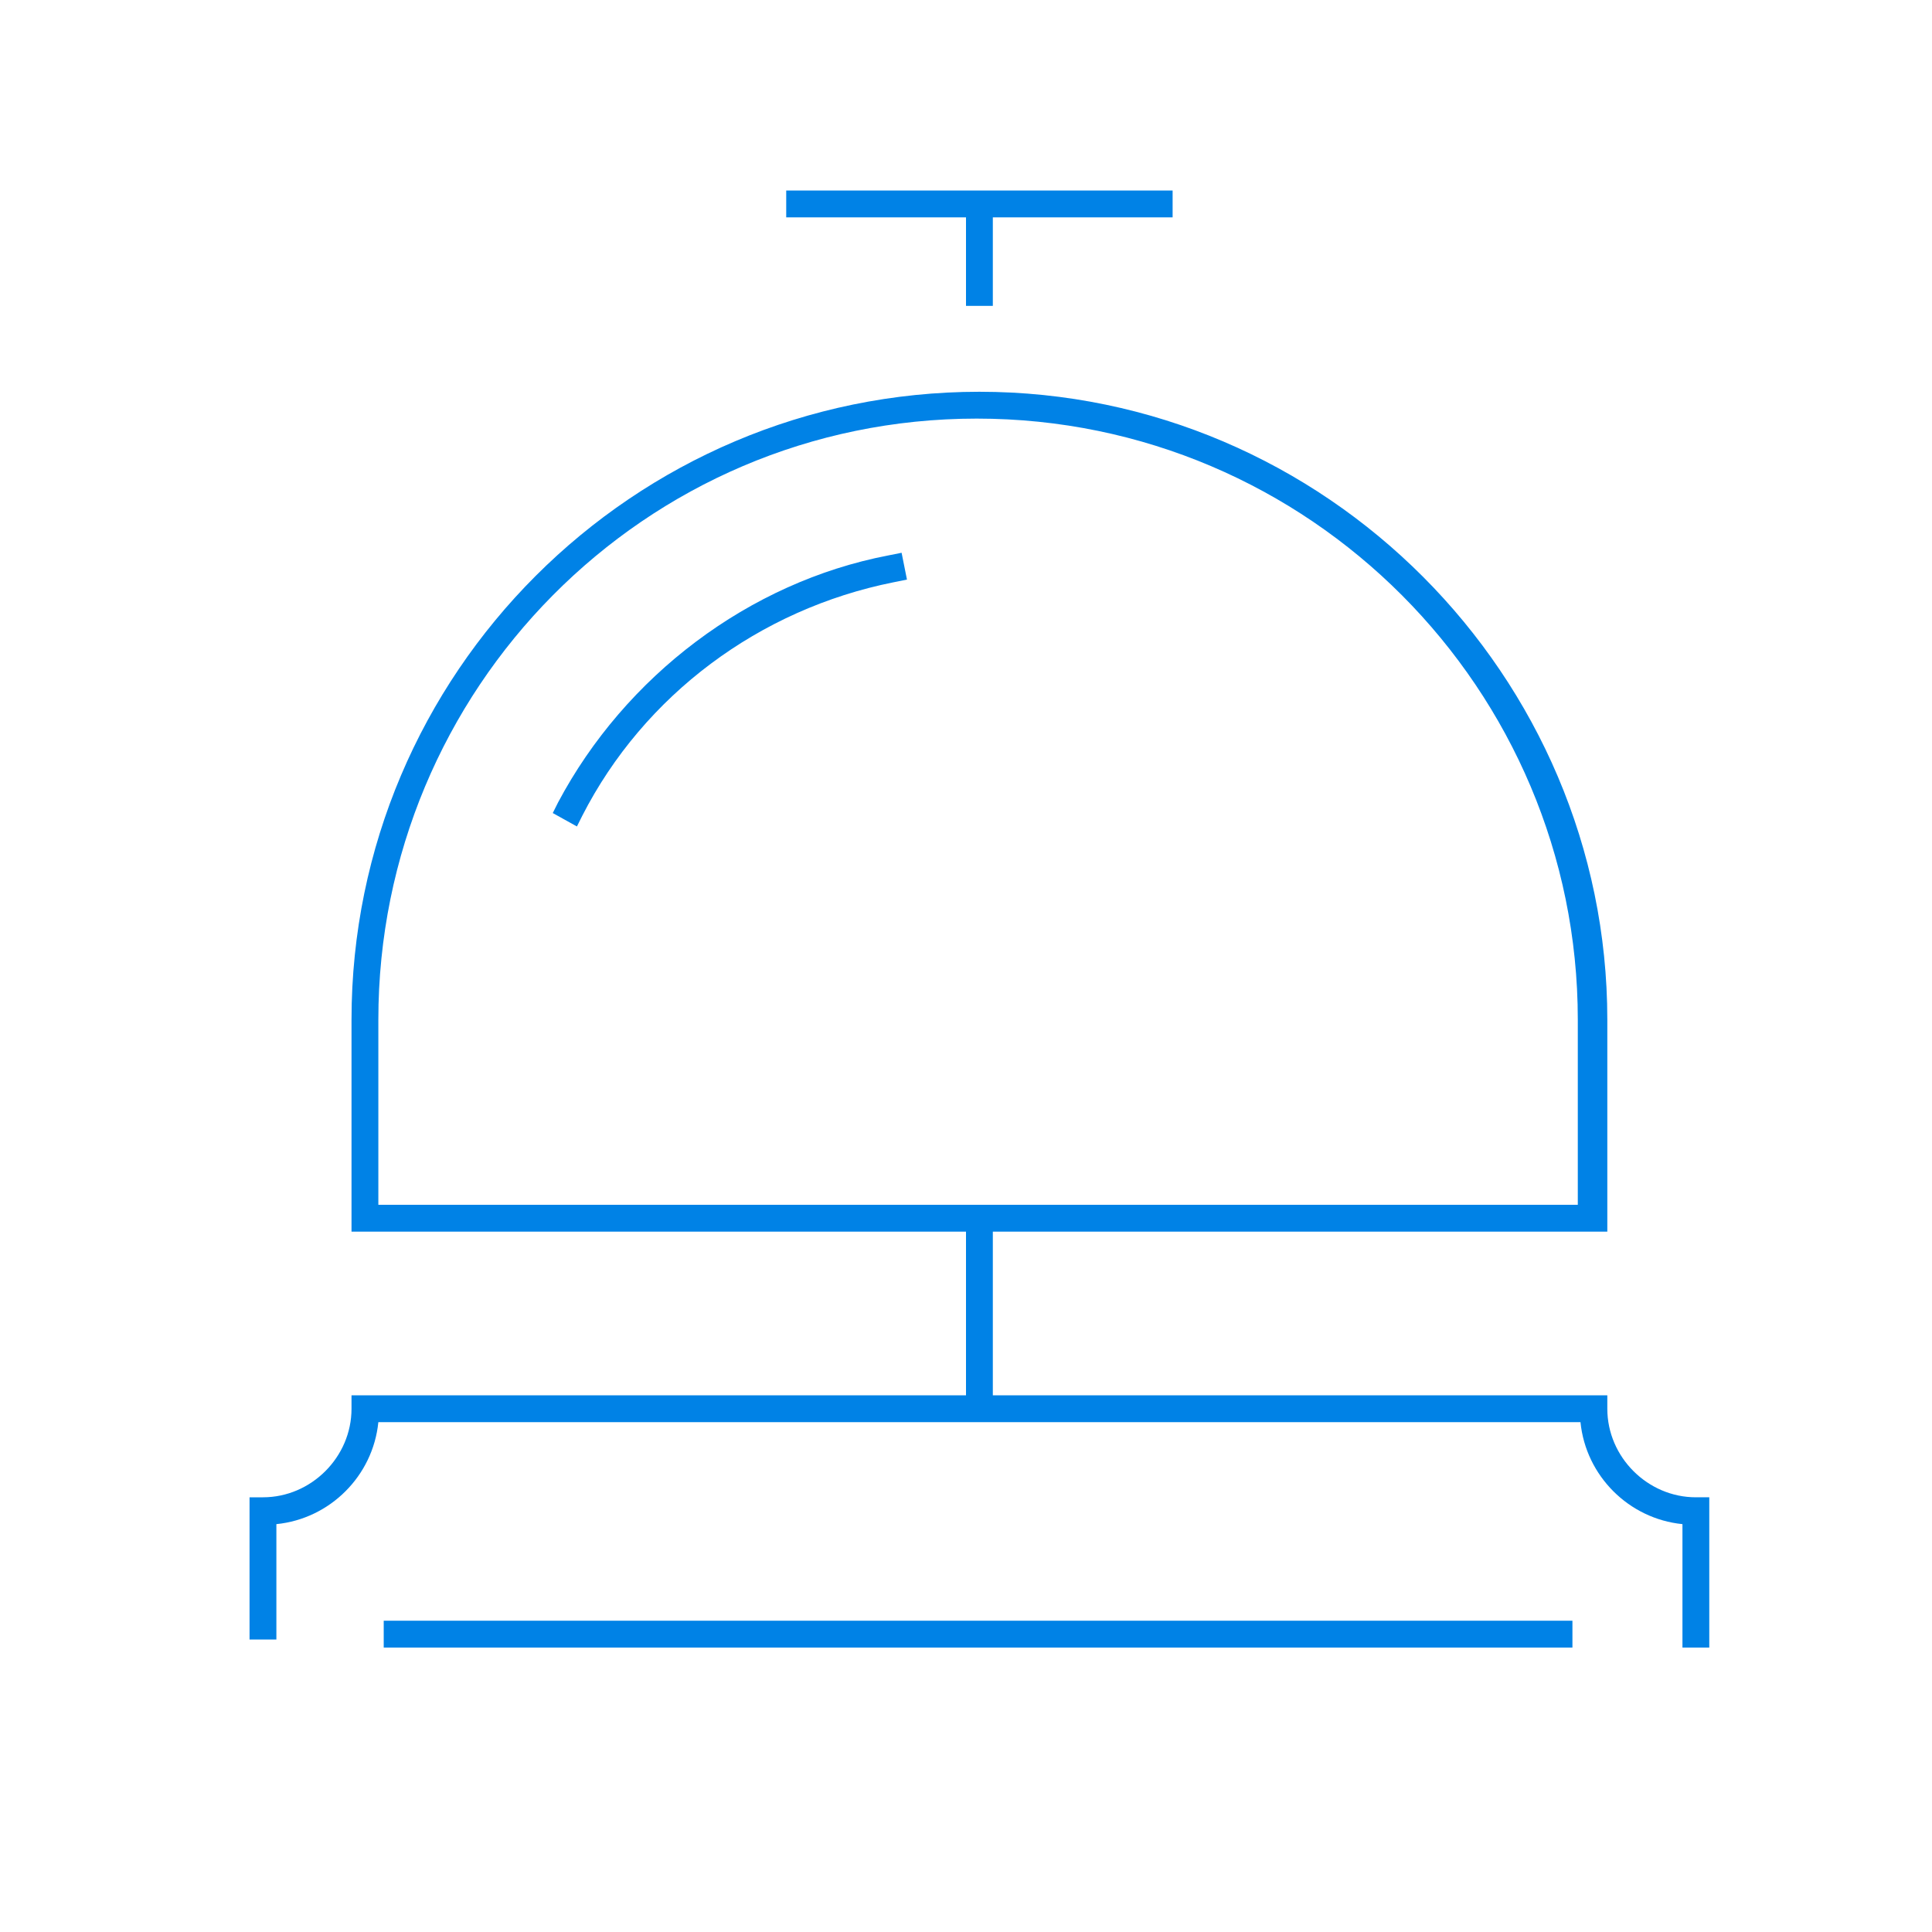
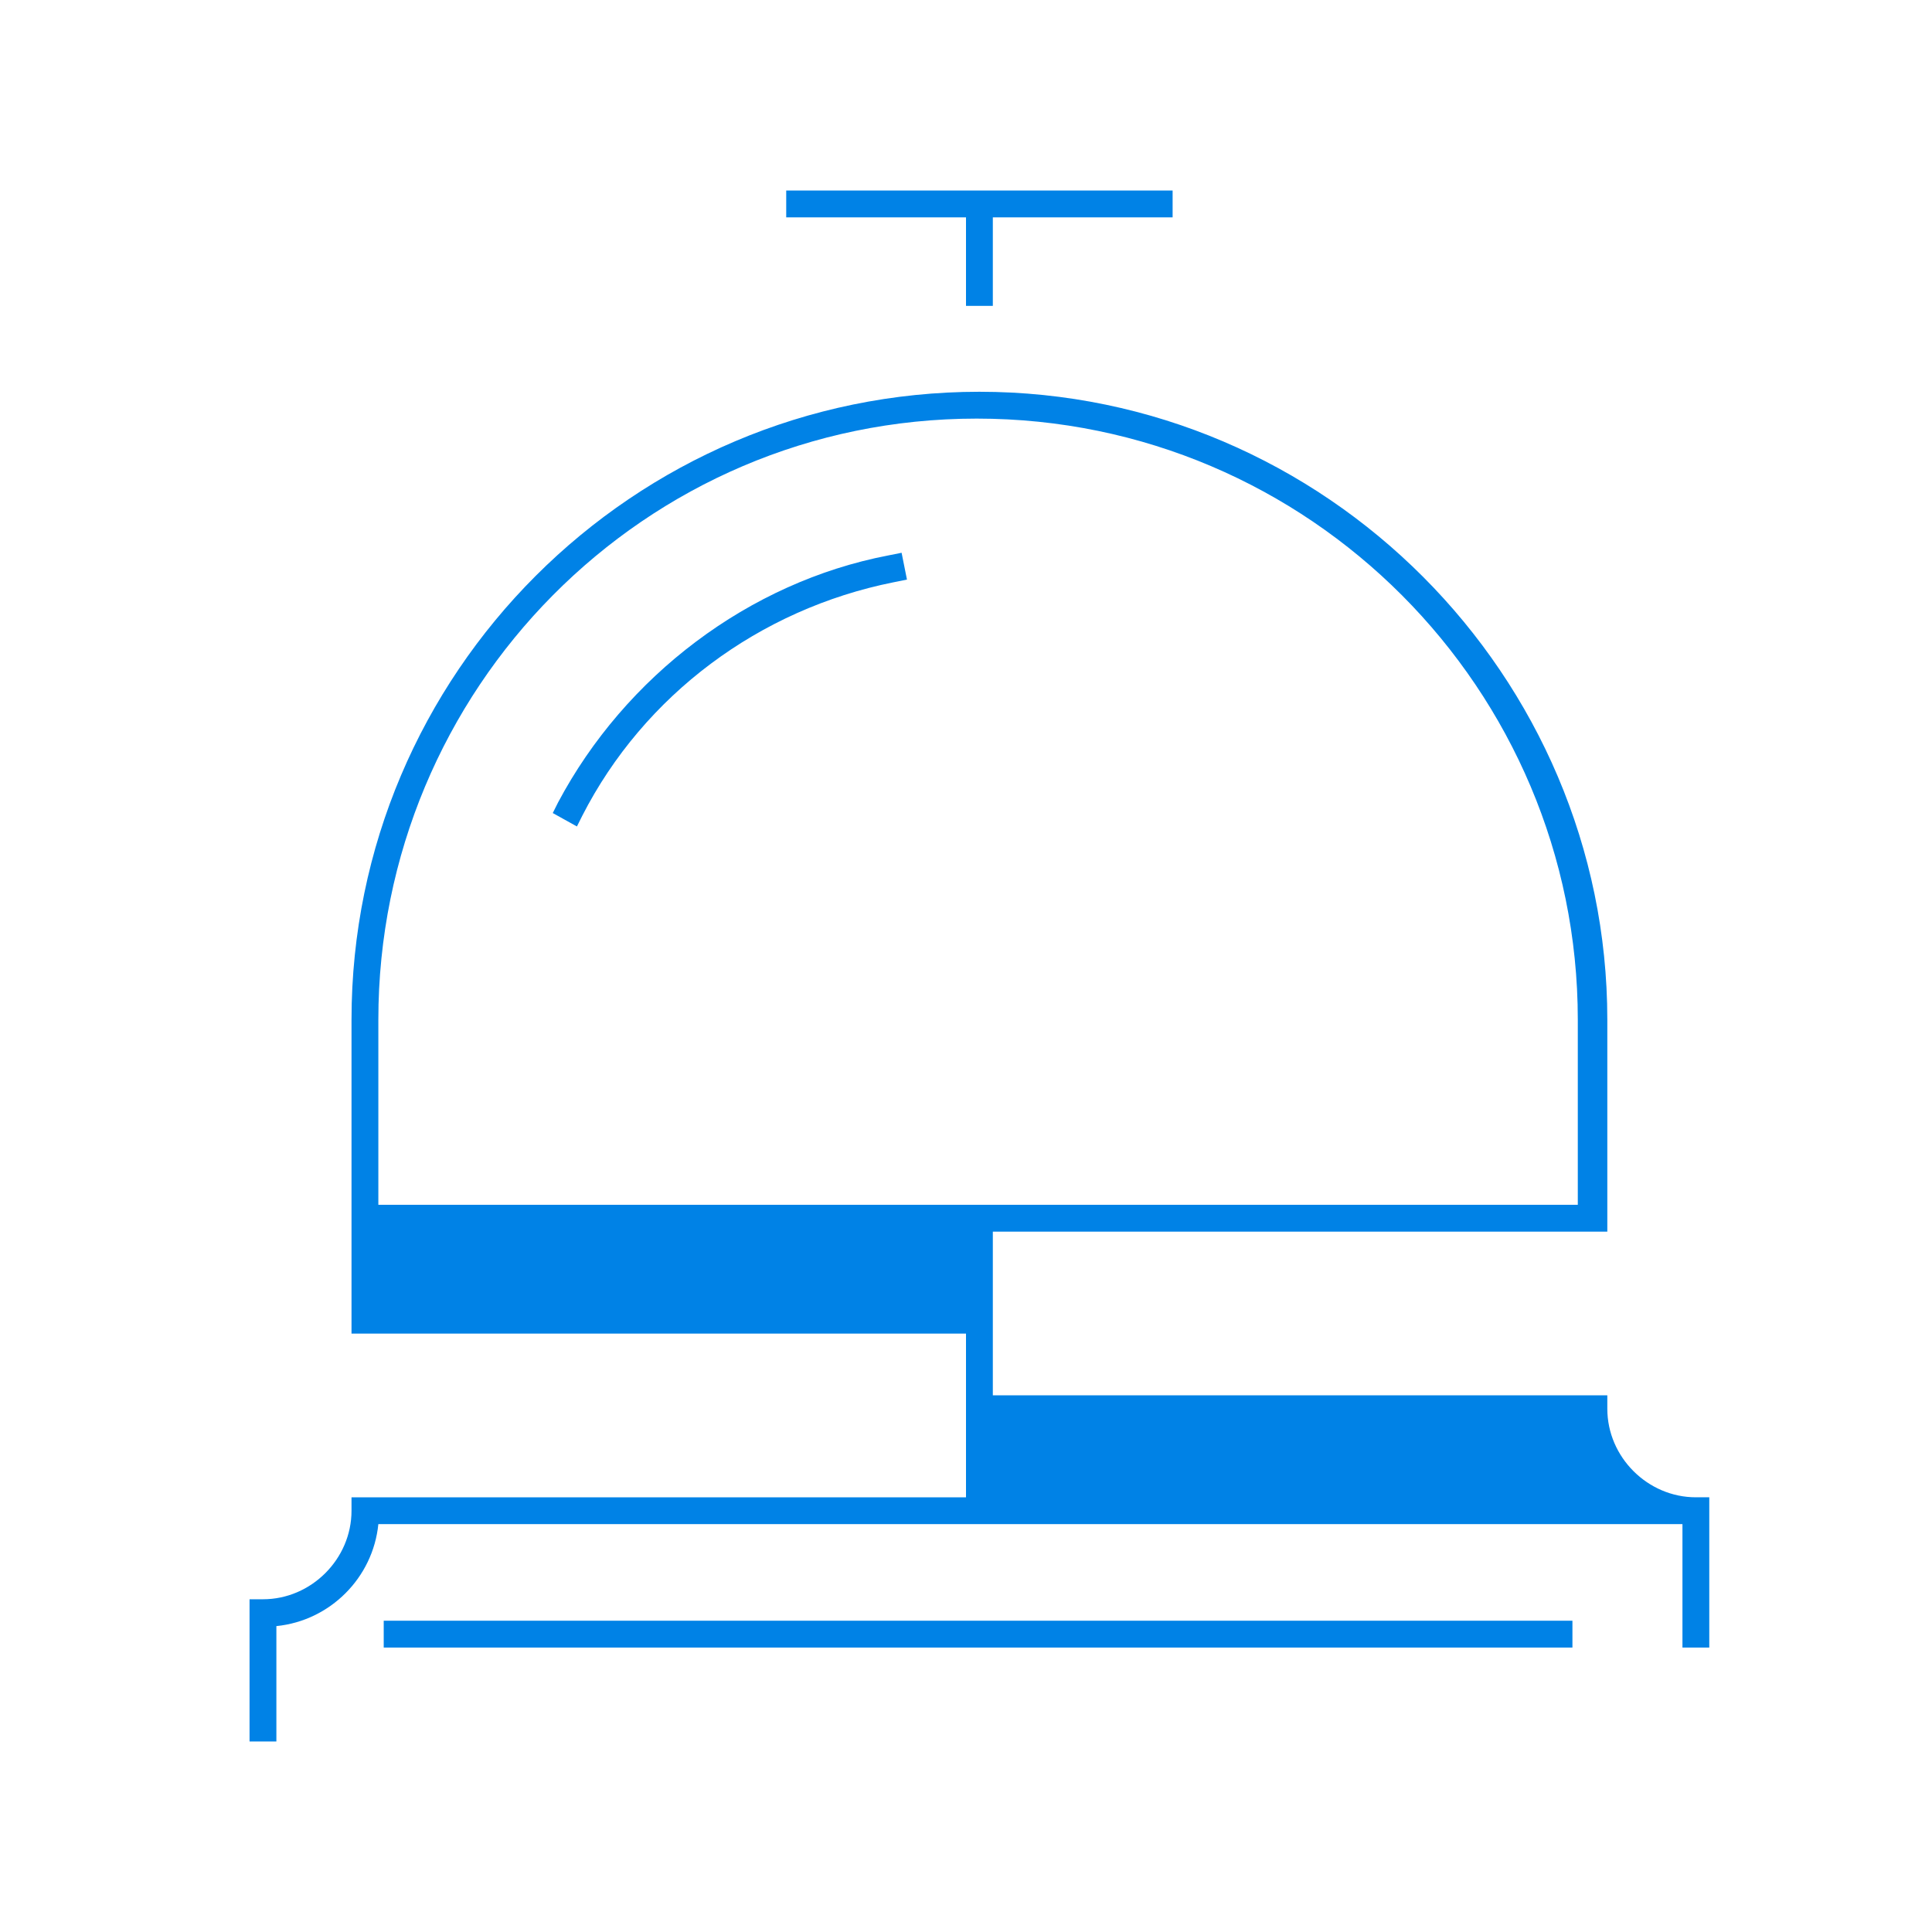
<svg xmlns="http://www.w3.org/2000/svg" version="1.1" id="Layer_1" x="0px" y="0px" viewBox="0 0 72 72" style="enable-background:new 0 0 72 72;" xml:space="preserve">
  <style type="text/css">
	.st0{fill:#0082E6;}
</style>
-   <path class="st0" d="M14.3,60.4h44.3v1H14.3V60.4z M36,11.4h1V8.1h6.7v-1H37h-1h-6.7v1H36V11.4z M33.1,20.7c-5.2,1-9.8,4.5-12.3,9.2  l-0.2,0.4l0.9,0.5l0.2-0.4c2.3-4.5,6.6-7.7,11.6-8.7l0.5-0.1l-0.2-1L33.1,20.7z M63.7,55.9v5.5h-1v-4.6c-2-0.2-3.6-1.8-3.8-3.8H14.1  c-0.2,2-1.8,3.6-3.8,3.8v4.3h-1v-5.3h0.5c1.8,0,3.3-1.5,3.3-3.3v-0.5H36v-6.1H13.1V38c0-12.9,10.5-23.4,23.4-23.4S59.9,25.2,59.9,38  v7.9H37v6.1h22.9v0.5c0,1.8,1.5,3.3,3.3,3.3H63.7z M14.1,44.9h44.7V38c0-12.3-10-22.4-22.4-22.4S14.1,25.7,14.1,38V44.9z" />
+   <path class="st0" d="M14.3,60.4h44.3v1H14.3V60.4z M36,11.4h1V8.1h6.7v-1H37h-1h-6.7v1H36V11.4z M33.1,20.7c-5.2,1-9.8,4.5-12.3,9.2  l-0.2,0.4l0.9,0.5l0.2-0.4c2.3-4.5,6.6-7.7,11.6-8.7l0.5-0.1l-0.2-1L33.1,20.7z M63.7,55.9v5.5h-1v-4.6H14.1  c-0.2,2-1.8,3.6-3.8,3.8v4.3h-1v-5.3h0.5c1.8,0,3.3-1.5,3.3-3.3v-0.5H36v-6.1H13.1V38c0-12.9,10.5-23.4,23.4-23.4S59.9,25.2,59.9,38  v7.9H37v6.1h22.9v0.5c0,1.8,1.5,3.3,3.3,3.3H63.7z M14.1,44.9h44.7V38c0-12.3-10-22.4-22.4-22.4S14.1,25.7,14.1,38V44.9z" />
</svg>